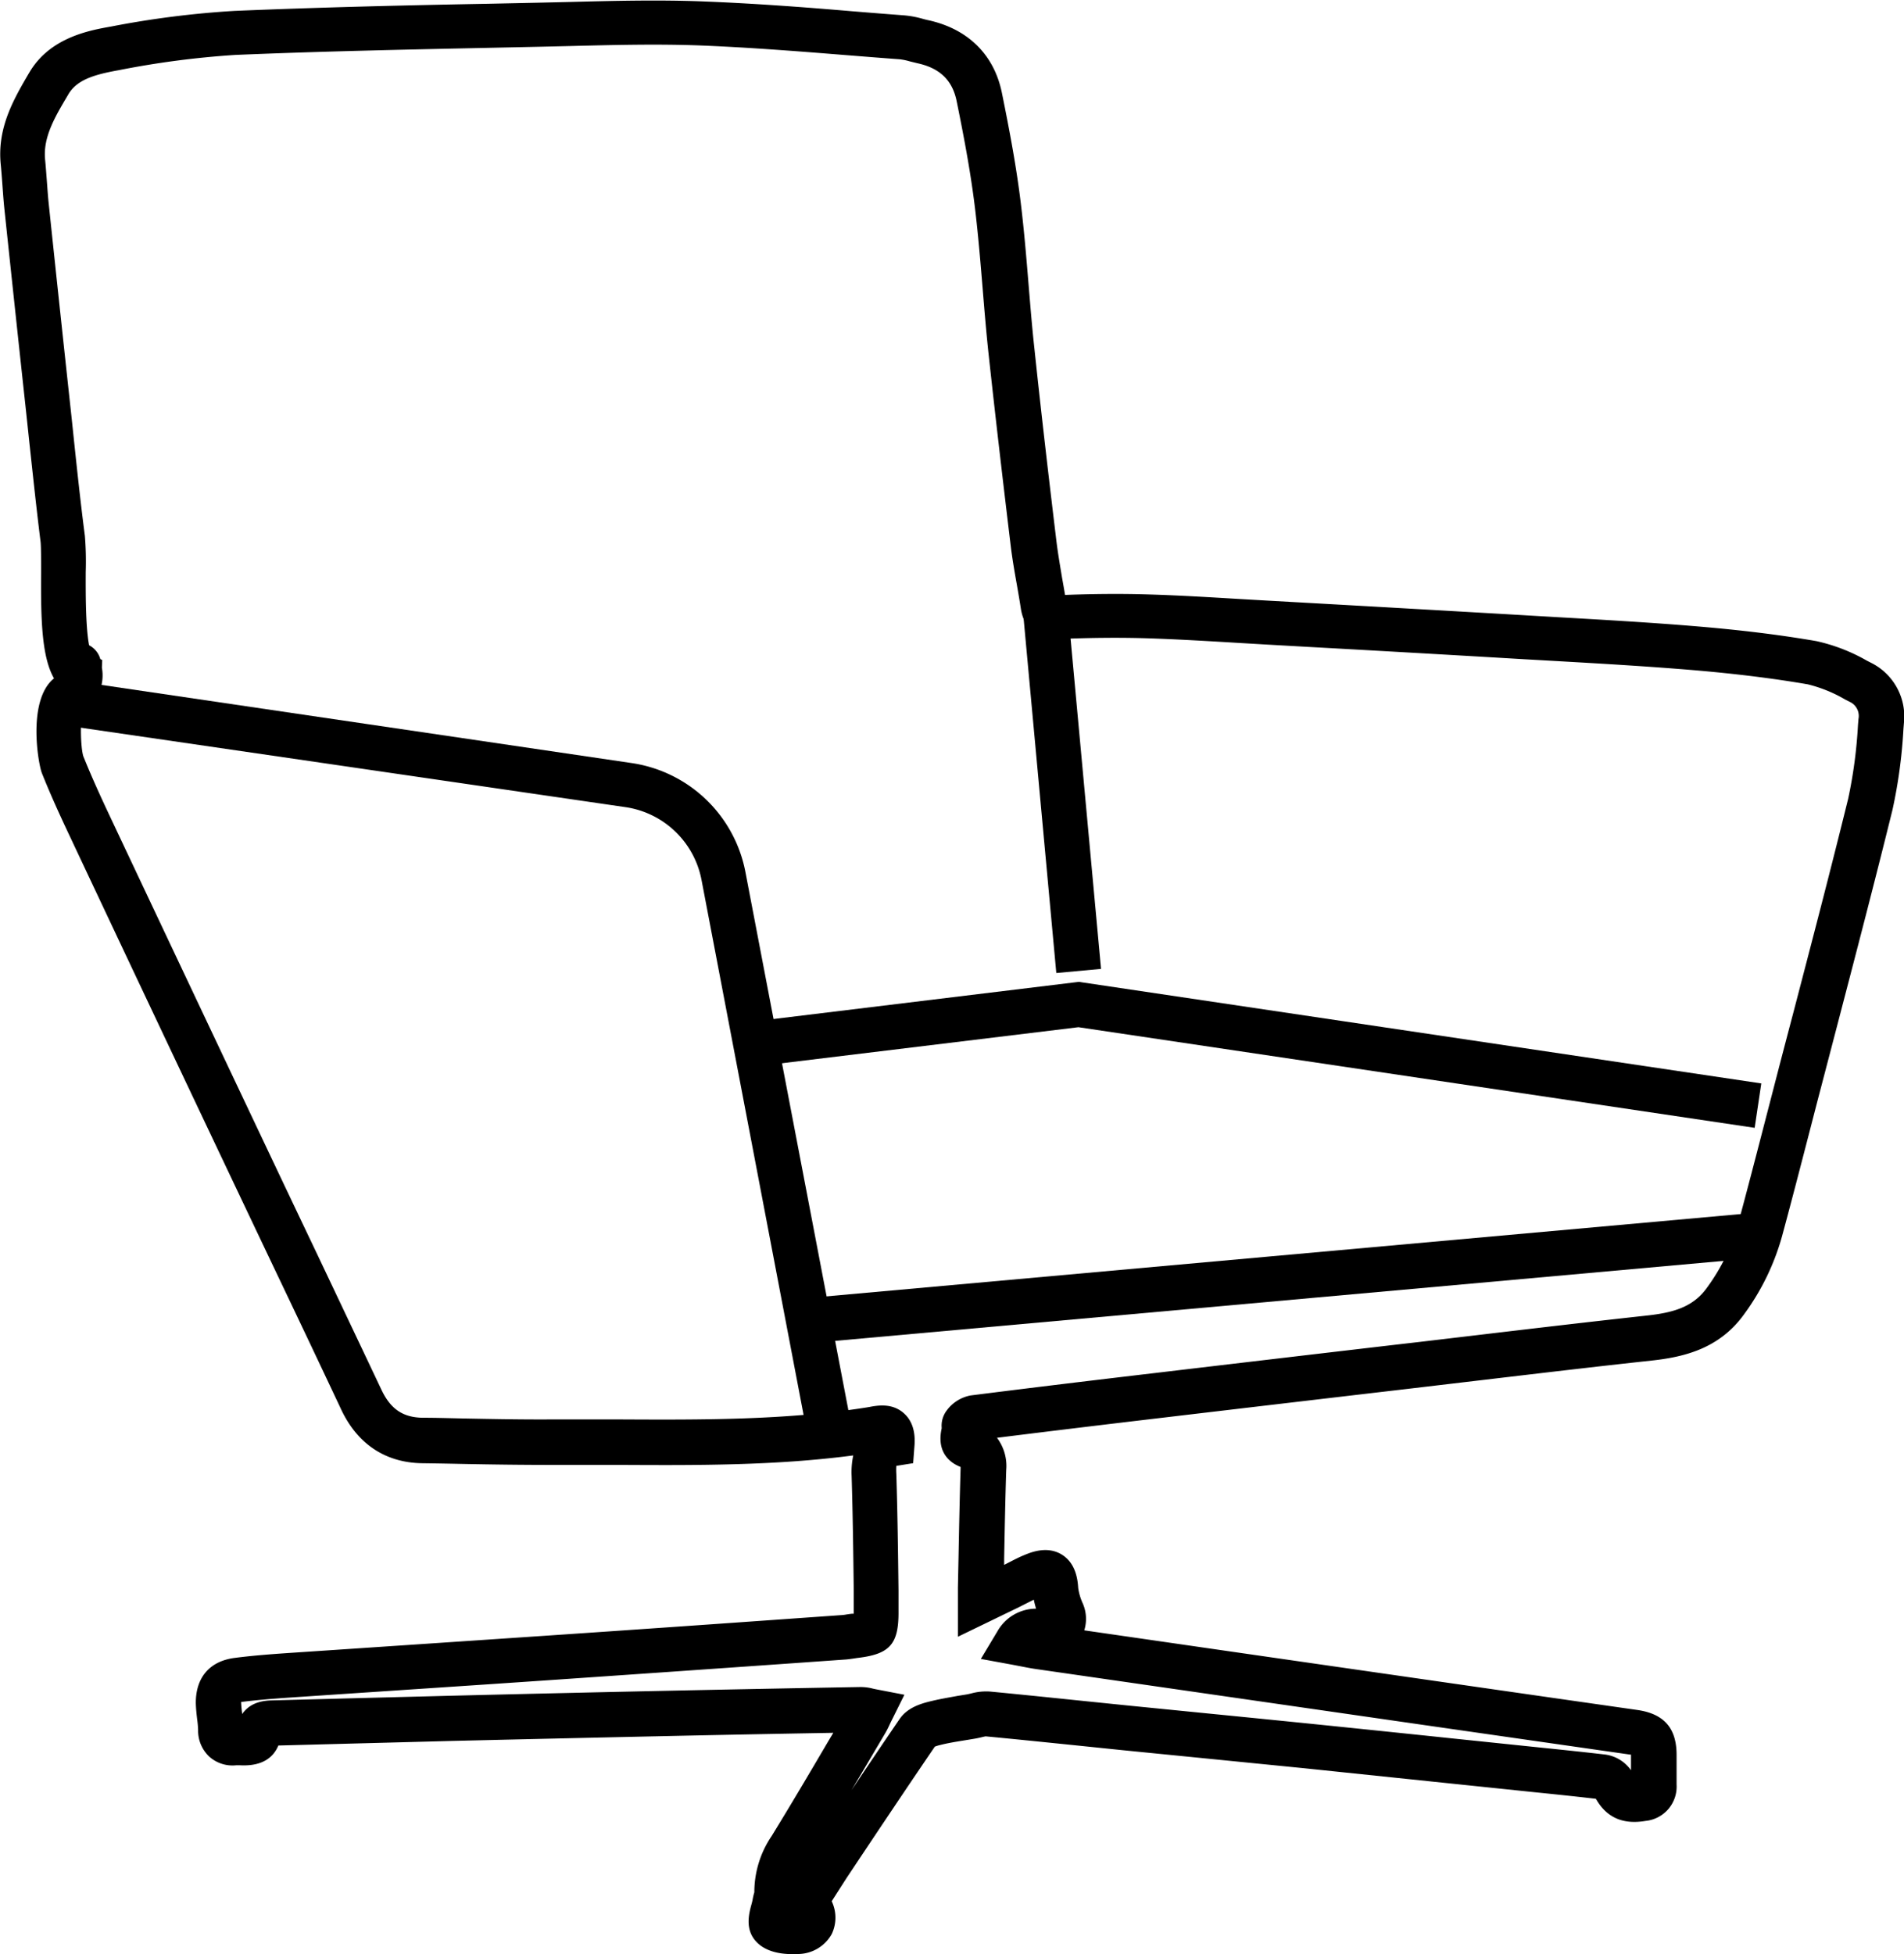
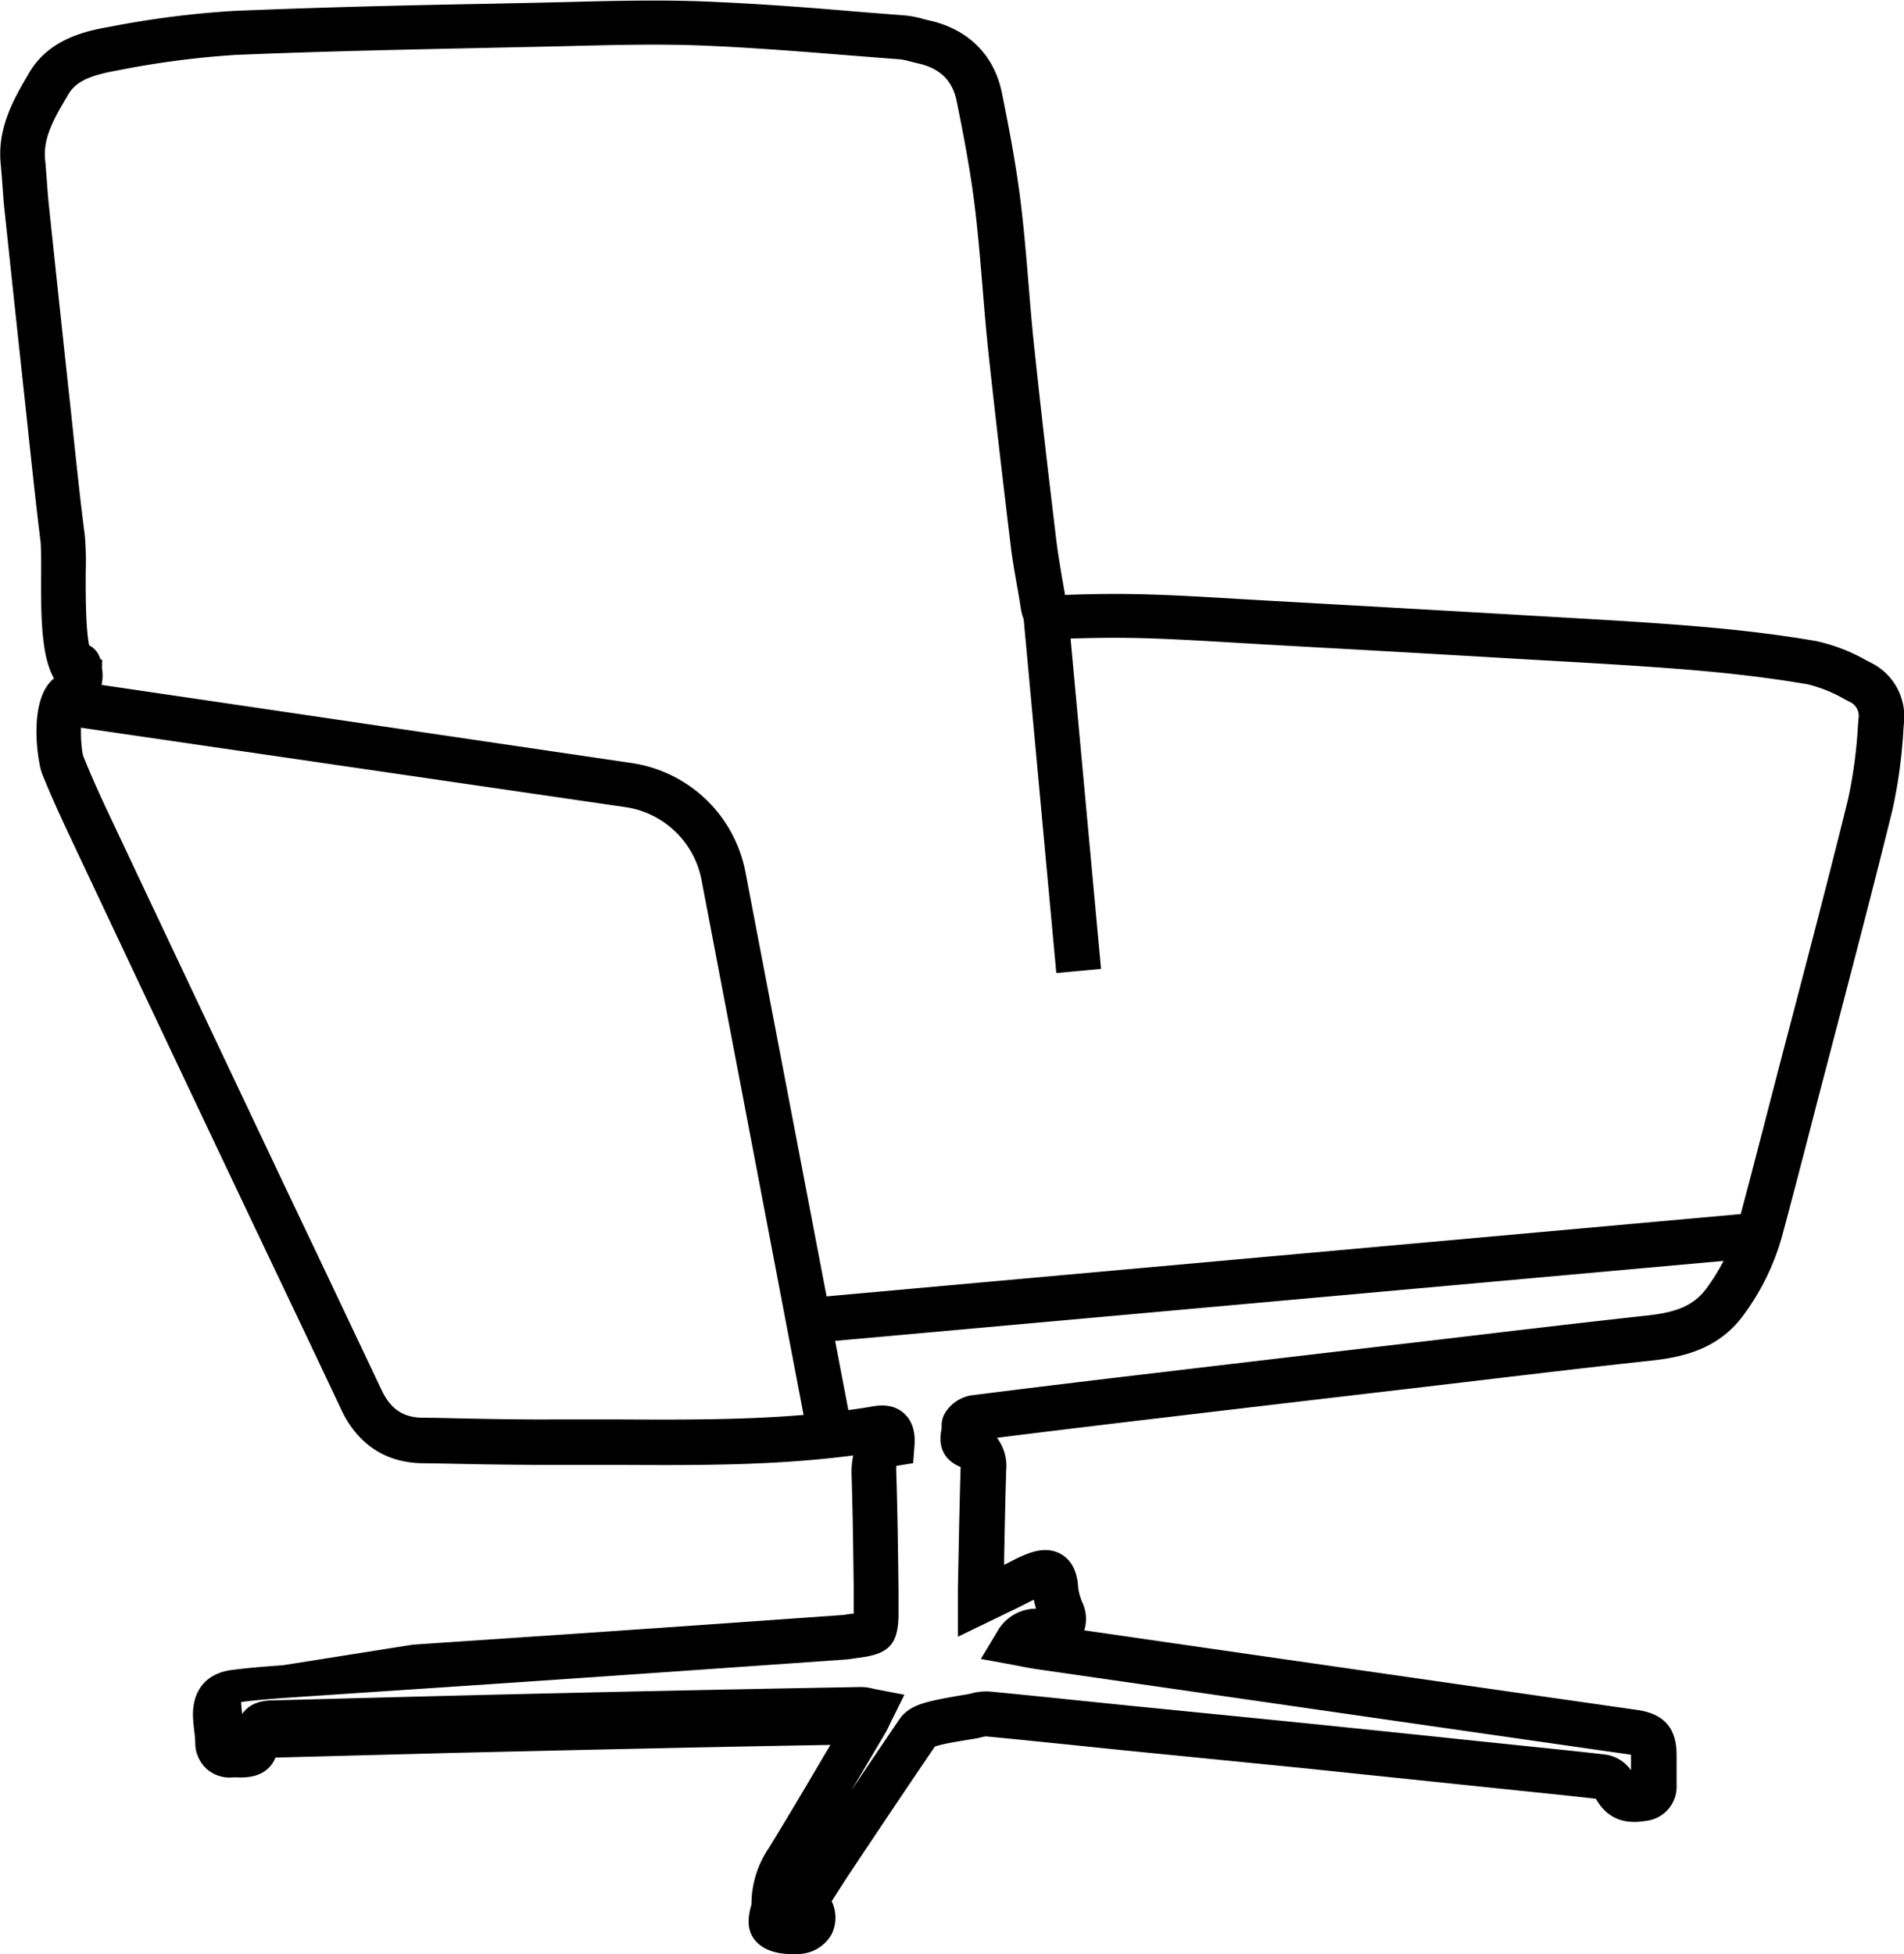
<svg xmlns="http://www.w3.org/2000/svg" id="Ebene_8" data-name="Ebene 8" viewBox="0 0 339.16 348">
  <defs>
    <style>.cls-1{fill:none;stroke:#000;stroke-miterlimit:10;stroke-width:8px;}</style>
  </defs>
  <title>sessel</title>
-   <path d="M175,377.11c-2.32,0-5.13-.5-6.75-2.58s-1-4.62-.54-6.28a9.23,9.23,0,0,0,.23-1,10.26,10.26,0,0,1,.28-1.15v0a17.79,17.79,0,0,1,3.07-10c3.4-5.53,6.77-11.23,10-16.73l1-1.67q-14.43.25-28.86.56-19.43.42-38.85.88l-17.53.46-13.62.36c-.83,2-2.72,3.75-6.86,3.52-.22,0-.53,0-.64,0a6.2,6.2,0,0,1-4.79-1.53,6.33,6.33,0,0,1-2-4.75,19.12,19.12,0,0,0-.18-2c-.1-.86-.21-1.83-.23-2.85,0-4.52,2.48-7.45,7-8,3.09-.4,6.16-.63,9-.83L107.4,322l25.38-1.71q20.92-1.42,41.85-2.91l9.21-.65a7.35,7.35,0,0,0,.82-.11c.33-.05.65-.1,1-.13l.27,0v-.33l0-3.59c-.08-6.77-.17-13.76-.38-20.61a14.38,14.38,0,0,1,.29-3.66c-13.91,1.83-27.92,1.76-41.52,1.69-4,0-8.15,0-12.21,0-5.24,0-10.56-.07-15.7-.17-2.44-.05-4.89-.1-7.34-.13-6.53-.09-11.53-3.39-14.44-9.56q-5.85-12.42-11.77-24.81-4.11-8.64-8.21-17.28-14.24-30-28.41-60.1c-1.52-3.22-3.3-7.07-4.92-11.12-.69-1.74-2.63-13.05,2.15-16.9-2.19-3.82-2.36-10.47-2.3-18.87,0-2.21,0-4.48-.09-5.43-.74-5.9-1.37-11.9-2-17.69-.21-2-.41-3.89-.62-5.84q-1.94-17.88-3.83-35.77c-.15-1.44-.25-2.87-.35-4.25-.09-1.23-.18-2.46-.3-3.69-.66-6.57,2.37-11.69,5-16.2l.13-.21c3.67-6.21,10.72-7.46,14.5-8.13a167.07,167.07,0,0,1,22-2.79c15.07-.63,30.38-1,45.19-1.27l9-.19,5.58-.13c7.72-.2,15.69-.4,23.58-.1,8.87.34,17.84,1,26.51,1.74,3.16.26,6.33.51,9.49.75a17.33,17.33,0,0,1,3.21.6c.34.09.67.18,1,.25,7.11,1.54,11.78,6.16,13.16,13,1.47,7.25,2.6,13.37,3.36,19.64.59,4.86,1,9.79,1.39,14.56.3,3.6.6,7.34,1,11,1.3,12.33,2.72,24.39,3.95,34.57.26,2.14.63,4.26,1,6.5q.28,1.54.54,3.09c5.49-.21,10.45-.23,15.12-.08,5.32.16,10.7.49,15.9.8l5.58.32,7.31.41q19.26,1.08,38.52,2.2l5.65.33c7.92.45,16.11.92,24.18,1.59s15.07,1.53,21.56,2.65a31.92,31.92,0,0,1,9,3.48l.88.45A10.66,10.66,0,0,1,373,157.83l-.09,1.12a90.1,90.1,0,0,1-1.94,14.33c-3.19,12.94-6.61,26-9.92,38.69l-3.54,13.53-1.27,4.92c-1.6,6.17-3.25,12.56-4.95,18.83a42.9,42.9,0,0,1-6.77,13.92c-4.43,6.16-10.77,7.61-16.4,8.23-10,1.08-20.19,2.29-30,3.45l-10.49,1.24-3.56.42q-21.66,2.53-43.34,5.1c-9.34,1.1-19.3,2.3-29.29,3.55a8.3,8.3,0,0,1,1.65,5.72c-.17,5.25-.27,10.6-.37,15.77l0,1.14.57-.29c.93-.47,1.9-1,2.93-1.42s4-1.76,6.69-.17,2.92,4.8,3,6a9.92,9.92,0,0,0,.78,2.67,6.86,6.86,0,0,1,.3,4.87q30.47,4.41,60.94,8.79l21.93,3.15,15.64,2.24c4.74.68,7,3.21,7,8,0,.86,0,1.71,0,2.56s0,1.8,0,2.71a6.14,6.14,0,0,1-5.54,6.49c-4.05.68-6.94-.61-8.83-3.94-3.6-.42-7.26-.8-10.81-1.16l-15.39-1.6L266.09,344l-18.18-1.81L234,340.81l-8.63-.89c-5.31-.54-10.62-1.09-15.93-1.59-.08,0-.51.1-.8.17s-.73.17-1.09.23l-1.82.3c-1.53.25-3,.48-4.36.83a7.26,7.26,0,0,0-1,.3c-5.27,7.73-10.57,15.67-15.69,23.35L182,367.69a6.79,6.79,0,0,1,0,5.86,6.94,6.94,0,0,1-6.15,3.54Zm-.39-6.22ZM317.39,348.2h0Zm-130-18.65a8.16,8.16,0,0,1,1.87.26l.5.11,5.19,1-2.35,4.73c-.12.24-.22.46-.32.67a16.8,16.8,0,0,1-.78,1.51l-3.3,5.58c-.88,1.49-1.77,3-2.67,4.51,2.82-4.22,5.67-8.44,8.52-12.61,1.33-2,3.58-2.74,5.4-3.19s3.39-.7,5-1l1.73-.28.66-.15a10.1,10.1,0,0,1,3.36-.34c5.33.51,10.66,1.06,16,1.61l8.61.88,13.86,1.38q9.11.9,18.21,1.82,12.85,1.31,25.71,2.66L308,340.3c3.81.39,7.75.8,11.63,1.25a6.71,6.71,0,0,1,4.75,2.81c0-.12,0-.25,0-.37q0-1.17,0-2.34v-.07l-.14,0-15.63-2.24-21.94-3.15-68.16-9.83c-1-.14-1.9-.32-2.87-.51l-1.36-.26-5.71-1.05,3-5a7.93,7.93,0,0,1,6.84-3.95,15.59,15.59,0,0,1-.41-1.6l-1.22.61-1.52.77-3.43,1.66-7.35,3.56v-7.3c0-.56,0-1,0-1.45l.11-5.36c.1-5.2.21-10.57.37-15.87v-.26c-1.43-.54-4.4-2.24-3.37-6.86l0-.14a4.48,4.48,0,0,1,.86-3,6.84,6.84,0,0,1,4.29-2.73c11.2-1.42,22.43-2.77,32.89-4q21.67-2.57,43.35-5.1l3.56-.41,10.48-1.24c9.86-1.17,20.06-2.37,30.11-3.47,4.83-.52,8.31-1.53,10.76-4.94a35.18,35.18,0,0,0,5.55-11.34c1.68-6.23,3.33-12.59,4.92-18.74l1.28-4.93q1.75-6.78,3.54-13.55c3.3-12.63,6.72-25.69,9.89-38.57a84.16,84.16,0,0,0,1.74-13.06l.09-1.12a2.77,2.77,0,0,0-1.45-3l-.91-.46a25,25,0,0,0-6.67-2.71c-6.26-1.08-13.09-1.92-20.87-2.57-8-.66-16.1-1.13-24-1.58l-5.66-.32q-19.24-1.14-38.5-2.2l-7.31-.41-5.61-.33c-5.14-.31-10.46-.62-15.67-.79-4.83-.15-10-.11-15.82.13-3.79.15-6.18-1.78-6.74-5.44-.22-1.44-.47-2.87-.72-4.3-.4-2.25-.81-4.58-1.09-6.94-1.23-10.2-2.66-22.3-4-34.69-.39-3.72-.7-7.5-1-11.16-.39-4.69-.79-9.54-1.36-14.25-.73-6-1.83-12-3.26-19-.76-3.74-3-5.89-7-6.76l-1.31-.32a11.24,11.24,0,0,0-1.8-.38c-3.18-.23-6.36-.49-9.54-.74-8.59-.69-17.47-1.39-26.17-1.73-7.64-.28-15.48-.08-23.07.11l-5.62.13-8.95.19c-14.77.31-30,.63-45,1.26A159.13,159.13,0,0,0,55,41.61c-4.57.81-7.51,1.78-9,4.34l-.12.21c-2.25,3.79-4.37,7.37-4,11.33.13,1.3.22,2.6.32,3.91s.19,2.68.33,4q1.88,17.88,3.82,35.76.32,2.91.62,5.84c.61,5.76,1.24,11.72,2,17.54a57,57,0,0,1,.15,6.48c0,2.86-.07,9.51.6,13a4,4,0,0,1,2,2.46l.34.18L52,148a7.81,7.81,0,0,1-3.37,7.89c-.57,1.6-.4,6.43.06,7.89,1.52,3.8,3.23,7.5,4.7,10.62q14.18,30.06,28.41,60.09,4.09,8.63,8.21,17.26,5.89,12.41,11.78,24.84c1.62,3.44,3.81,4.93,7.31,5,2.46,0,4.93.08,7.39.13,5.08.1,10.35.2,15.49.17,4.11,0,8.28,0,12.31,0,14.47.07,29.43.15,43.9-2.13l.52-.09c1.42-.26,4.05-.76,6.16,1.13,1.44,1.29,2.07,3.22,1.88,5.73l-.24,3.15-3,.48a11,11,0,0,0,0,1.44c.22,6.94.31,14,.39,20.77l0,3.59c.07,5.94-1.51,7.74-7.35,8.41l-.66.1c-.5.07-1,.15-1.5.18l-9.21.65q-20.92,1.47-41.87,2.91-12.69.87-25.39,1.71l-22.6,1.51c-2.73.19-5.64.41-8.52.78a19.47,19.47,0,0,0,.18,2s0,.11,0,.16c.89-1.32,2.45-2.38,5.19-2.44l14.68-.39,17.55-.45q19.44-.48,38.87-.89,17-.36,34-.66Zm12.84,10.7Zm-124-7.92Zm116.88-42.08Zm16.42-8v0Z" transform="translate(-33.85 -29.11)" />
+   <path d="M175,377.11c-2.32,0-5.13-.5-6.75-2.58s-1-4.62-.54-6.28v0a17.79,17.79,0,0,1,3.07-10c3.4-5.53,6.77-11.23,10-16.73l1-1.67q-14.43.25-28.86.56-19.43.42-38.85.88l-17.53.46-13.62.36c-.83,2-2.72,3.75-6.86,3.52-.22,0-.53,0-.64,0a6.2,6.2,0,0,1-4.79-1.53,6.33,6.33,0,0,1-2-4.75,19.12,19.12,0,0,0-.18-2c-.1-.86-.21-1.83-.23-2.85,0-4.52,2.48-7.45,7-8,3.09-.4,6.16-.63,9-.83L107.4,322l25.38-1.71q20.92-1.42,41.85-2.91l9.21-.65a7.35,7.35,0,0,0,.82-.11c.33-.05.65-.1,1-.13l.27,0v-.33l0-3.59c-.08-6.77-.17-13.76-.38-20.61a14.38,14.38,0,0,1,.29-3.66c-13.91,1.83-27.92,1.76-41.52,1.69-4,0-8.15,0-12.21,0-5.24,0-10.56-.07-15.7-.17-2.44-.05-4.89-.1-7.34-.13-6.53-.09-11.53-3.39-14.44-9.56q-5.85-12.42-11.77-24.81-4.11-8.64-8.21-17.28-14.24-30-28.41-60.1c-1.52-3.22-3.3-7.07-4.92-11.12-.69-1.74-2.63-13.05,2.15-16.9-2.19-3.82-2.36-10.47-2.3-18.87,0-2.21,0-4.48-.09-5.43-.74-5.9-1.37-11.9-2-17.69-.21-2-.41-3.89-.62-5.84q-1.94-17.88-3.83-35.77c-.15-1.44-.25-2.87-.35-4.25-.09-1.23-.18-2.46-.3-3.69-.66-6.57,2.37-11.69,5-16.2l.13-.21c3.67-6.21,10.72-7.46,14.5-8.13a167.07,167.07,0,0,1,22-2.79c15.07-.63,30.38-1,45.19-1.27l9-.19,5.58-.13c7.72-.2,15.69-.4,23.58-.1,8.87.34,17.84,1,26.51,1.74,3.16.26,6.33.51,9.49.75a17.33,17.33,0,0,1,3.21.6c.34.09.67.18,1,.25,7.11,1.54,11.78,6.16,13.16,13,1.47,7.25,2.6,13.37,3.36,19.64.59,4.86,1,9.79,1.39,14.56.3,3.6.6,7.34,1,11,1.3,12.33,2.72,24.39,3.95,34.57.26,2.14.63,4.26,1,6.5q.28,1.54.54,3.09c5.49-.21,10.45-.23,15.12-.08,5.32.16,10.7.49,15.9.8l5.58.32,7.31.41q19.26,1.08,38.52,2.2l5.65.33c7.92.45,16.11.92,24.18,1.59s15.07,1.53,21.56,2.65a31.92,31.92,0,0,1,9,3.48l.88.45A10.66,10.66,0,0,1,373,157.83l-.09,1.12a90.1,90.1,0,0,1-1.94,14.33c-3.19,12.94-6.61,26-9.92,38.69l-3.54,13.53-1.27,4.92c-1.6,6.17-3.25,12.56-4.95,18.83a42.9,42.9,0,0,1-6.77,13.92c-4.43,6.16-10.77,7.61-16.4,8.23-10,1.08-20.19,2.29-30,3.45l-10.49,1.24-3.56.42q-21.66,2.53-43.34,5.1c-9.34,1.1-19.3,2.3-29.29,3.55a8.3,8.3,0,0,1,1.65,5.72c-.17,5.25-.27,10.6-.37,15.77l0,1.14.57-.29c.93-.47,1.9-1,2.93-1.42s4-1.76,6.69-.17,2.92,4.8,3,6a9.92,9.92,0,0,0,.78,2.67,6.86,6.86,0,0,1,.3,4.87q30.47,4.41,60.94,8.79l21.93,3.15,15.64,2.24c4.74.68,7,3.21,7,8,0,.86,0,1.71,0,2.56s0,1.8,0,2.71a6.14,6.14,0,0,1-5.54,6.49c-4.05.68-6.94-.61-8.83-3.94-3.6-.42-7.26-.8-10.81-1.16l-15.39-1.6L266.09,344l-18.18-1.81L234,340.81l-8.63-.89c-5.31-.54-10.62-1.09-15.93-1.59-.08,0-.51.1-.8.17s-.73.17-1.09.23l-1.82.3c-1.53.25-3,.48-4.36.83a7.26,7.26,0,0,0-1,.3c-5.27,7.73-10.57,15.67-15.69,23.35L182,367.69a6.79,6.79,0,0,1,0,5.86,6.94,6.94,0,0,1-6.15,3.54Zm-.39-6.22ZM317.39,348.2h0Zm-130-18.65a8.16,8.16,0,0,1,1.87.26l.5.11,5.19,1-2.35,4.73c-.12.24-.22.46-.32.67a16.8,16.8,0,0,1-.78,1.51l-3.3,5.58c-.88,1.49-1.77,3-2.67,4.51,2.82-4.22,5.67-8.44,8.52-12.61,1.33-2,3.58-2.74,5.4-3.19s3.39-.7,5-1l1.73-.28.66-.15a10.1,10.1,0,0,1,3.36-.34c5.33.51,10.66,1.06,16,1.61l8.61.88,13.86,1.38q9.11.9,18.21,1.82,12.85,1.31,25.71,2.66L308,340.3c3.81.39,7.75.8,11.63,1.25a6.71,6.71,0,0,1,4.75,2.81c0-.12,0-.25,0-.37q0-1.17,0-2.34v-.07l-.14,0-15.63-2.24-21.94-3.15-68.16-9.83c-1-.14-1.9-.32-2.87-.51l-1.36-.26-5.71-1.05,3-5a7.93,7.93,0,0,1,6.84-3.95,15.59,15.59,0,0,1-.41-1.6l-1.22.61-1.52.77-3.43,1.66-7.35,3.56v-7.3c0-.56,0-1,0-1.45l.11-5.36c.1-5.2.21-10.57.37-15.87v-.26c-1.43-.54-4.4-2.24-3.37-6.86l0-.14a4.48,4.48,0,0,1,.86-3,6.84,6.84,0,0,1,4.29-2.73c11.2-1.42,22.43-2.77,32.89-4q21.67-2.57,43.35-5.1l3.56-.41,10.48-1.24c9.86-1.17,20.06-2.37,30.11-3.47,4.83-.52,8.31-1.53,10.76-4.94a35.18,35.18,0,0,0,5.55-11.34c1.68-6.23,3.33-12.59,4.92-18.74l1.28-4.93q1.75-6.78,3.54-13.55c3.3-12.63,6.72-25.69,9.89-38.57a84.16,84.16,0,0,0,1.74-13.06l.09-1.12a2.77,2.77,0,0,0-1.45-3l-.91-.46a25,25,0,0,0-6.67-2.71c-6.26-1.08-13.09-1.92-20.87-2.57-8-.66-16.1-1.13-24-1.58l-5.66-.32q-19.24-1.14-38.5-2.2l-7.31-.41-5.61-.33c-5.14-.31-10.46-.62-15.67-.79-4.83-.15-10-.11-15.82.13-3.79.15-6.18-1.78-6.74-5.44-.22-1.44-.47-2.87-.72-4.3-.4-2.25-.81-4.58-1.09-6.94-1.23-10.2-2.66-22.3-4-34.69-.39-3.72-.7-7.5-1-11.16-.39-4.69-.79-9.54-1.36-14.25-.73-6-1.83-12-3.26-19-.76-3.74-3-5.89-7-6.76l-1.31-.32a11.24,11.24,0,0,0-1.8-.38c-3.18-.23-6.36-.49-9.54-.74-8.59-.69-17.47-1.39-26.17-1.73-7.64-.28-15.48-.08-23.07.11l-5.62.13-8.95.19c-14.77.31-30,.63-45,1.26A159.13,159.13,0,0,0,55,41.61c-4.57.81-7.51,1.78-9,4.34l-.12.21c-2.25,3.79-4.37,7.37-4,11.33.13,1.3.22,2.6.32,3.91s.19,2.68.33,4q1.88,17.88,3.82,35.76.32,2.91.62,5.84c.61,5.76,1.24,11.72,2,17.54a57,57,0,0,1,.15,6.48c0,2.86-.07,9.51.6,13a4,4,0,0,1,2,2.46l.34.18L52,148a7.81,7.81,0,0,1-3.37,7.89c-.57,1.6-.4,6.43.06,7.89,1.52,3.8,3.23,7.5,4.7,10.62q14.18,30.06,28.41,60.09,4.09,8.63,8.21,17.26,5.89,12.41,11.78,24.84c1.62,3.44,3.81,4.93,7.31,5,2.46,0,4.93.08,7.39.13,5.08.1,10.35.2,15.49.17,4.11,0,8.28,0,12.31,0,14.47.07,29.43.15,43.9-2.13l.52-.09c1.42-.26,4.05-.76,6.16,1.13,1.44,1.29,2.07,3.22,1.88,5.73l-.24,3.15-3,.48a11,11,0,0,0,0,1.44c.22,6.94.31,14,.39,20.77l0,3.59c.07,5.94-1.51,7.74-7.35,8.41l-.66.1c-.5.07-1,.15-1.5.18l-9.21.65q-20.92,1.47-41.87,2.91-12.69.87-25.39,1.71l-22.6,1.51c-2.73.19-5.64.41-8.52.78a19.47,19.47,0,0,0,.18,2s0,.11,0,.16c.89-1.32,2.45-2.38,5.19-2.44l14.68-.39,17.55-.45q19.44-.48,38.87-.89,17-.36,34-.66Zm12.84,10.7Zm-124-7.92Zm116.88-42.08Zm16.42-8v0Z" transform="translate(-33.85 -29.11)" />
  <path d="M177.82,285.42l-19-99.57a16.18,16.18,0,0,0-13.56-13L43.42,158,44.58,150,146.37,165a24.22,24.22,0,0,1,20.26,19.39l19.05,99.56Z" transform="translate(-33.85 -29.11)" />
-   <path class="cls-1" d="M169,172" transform="translate(-33.85 -29.11)" />
  <path class="cls-1" d="M175,215" transform="translate(-33.85 -29.11)" />
-   <path class="cls-1" d="M226,208" transform="translate(-33.85 -29.11)" />
-   <path class="cls-1" d="M315,241" transform="translate(-33.85 -29.11)" />
  <rect x="219" y="136.86" width="8" height="65.28" transform="translate(-48.48 -7.89) rotate(-5.27)" />
  <path class="cls-1" d="M321,241" transform="translate(-33.85 -29.11)" />
  <path class="cls-1" d="M182,256" transform="translate(-33.85 -29.11)" />
  <rect x="177.31" y="251.63" width="170.03" height="8" transform="matrix(1, -0.09, 0.09, 1, -55.73, -4.54)" />
-   <polygon points="312.56 200.85 192.1 182.93 135.06 189.86 134.09 181.92 192.21 174.85 192.74 174.94 313.74 192.94 312.56 200.85" />
</svg>